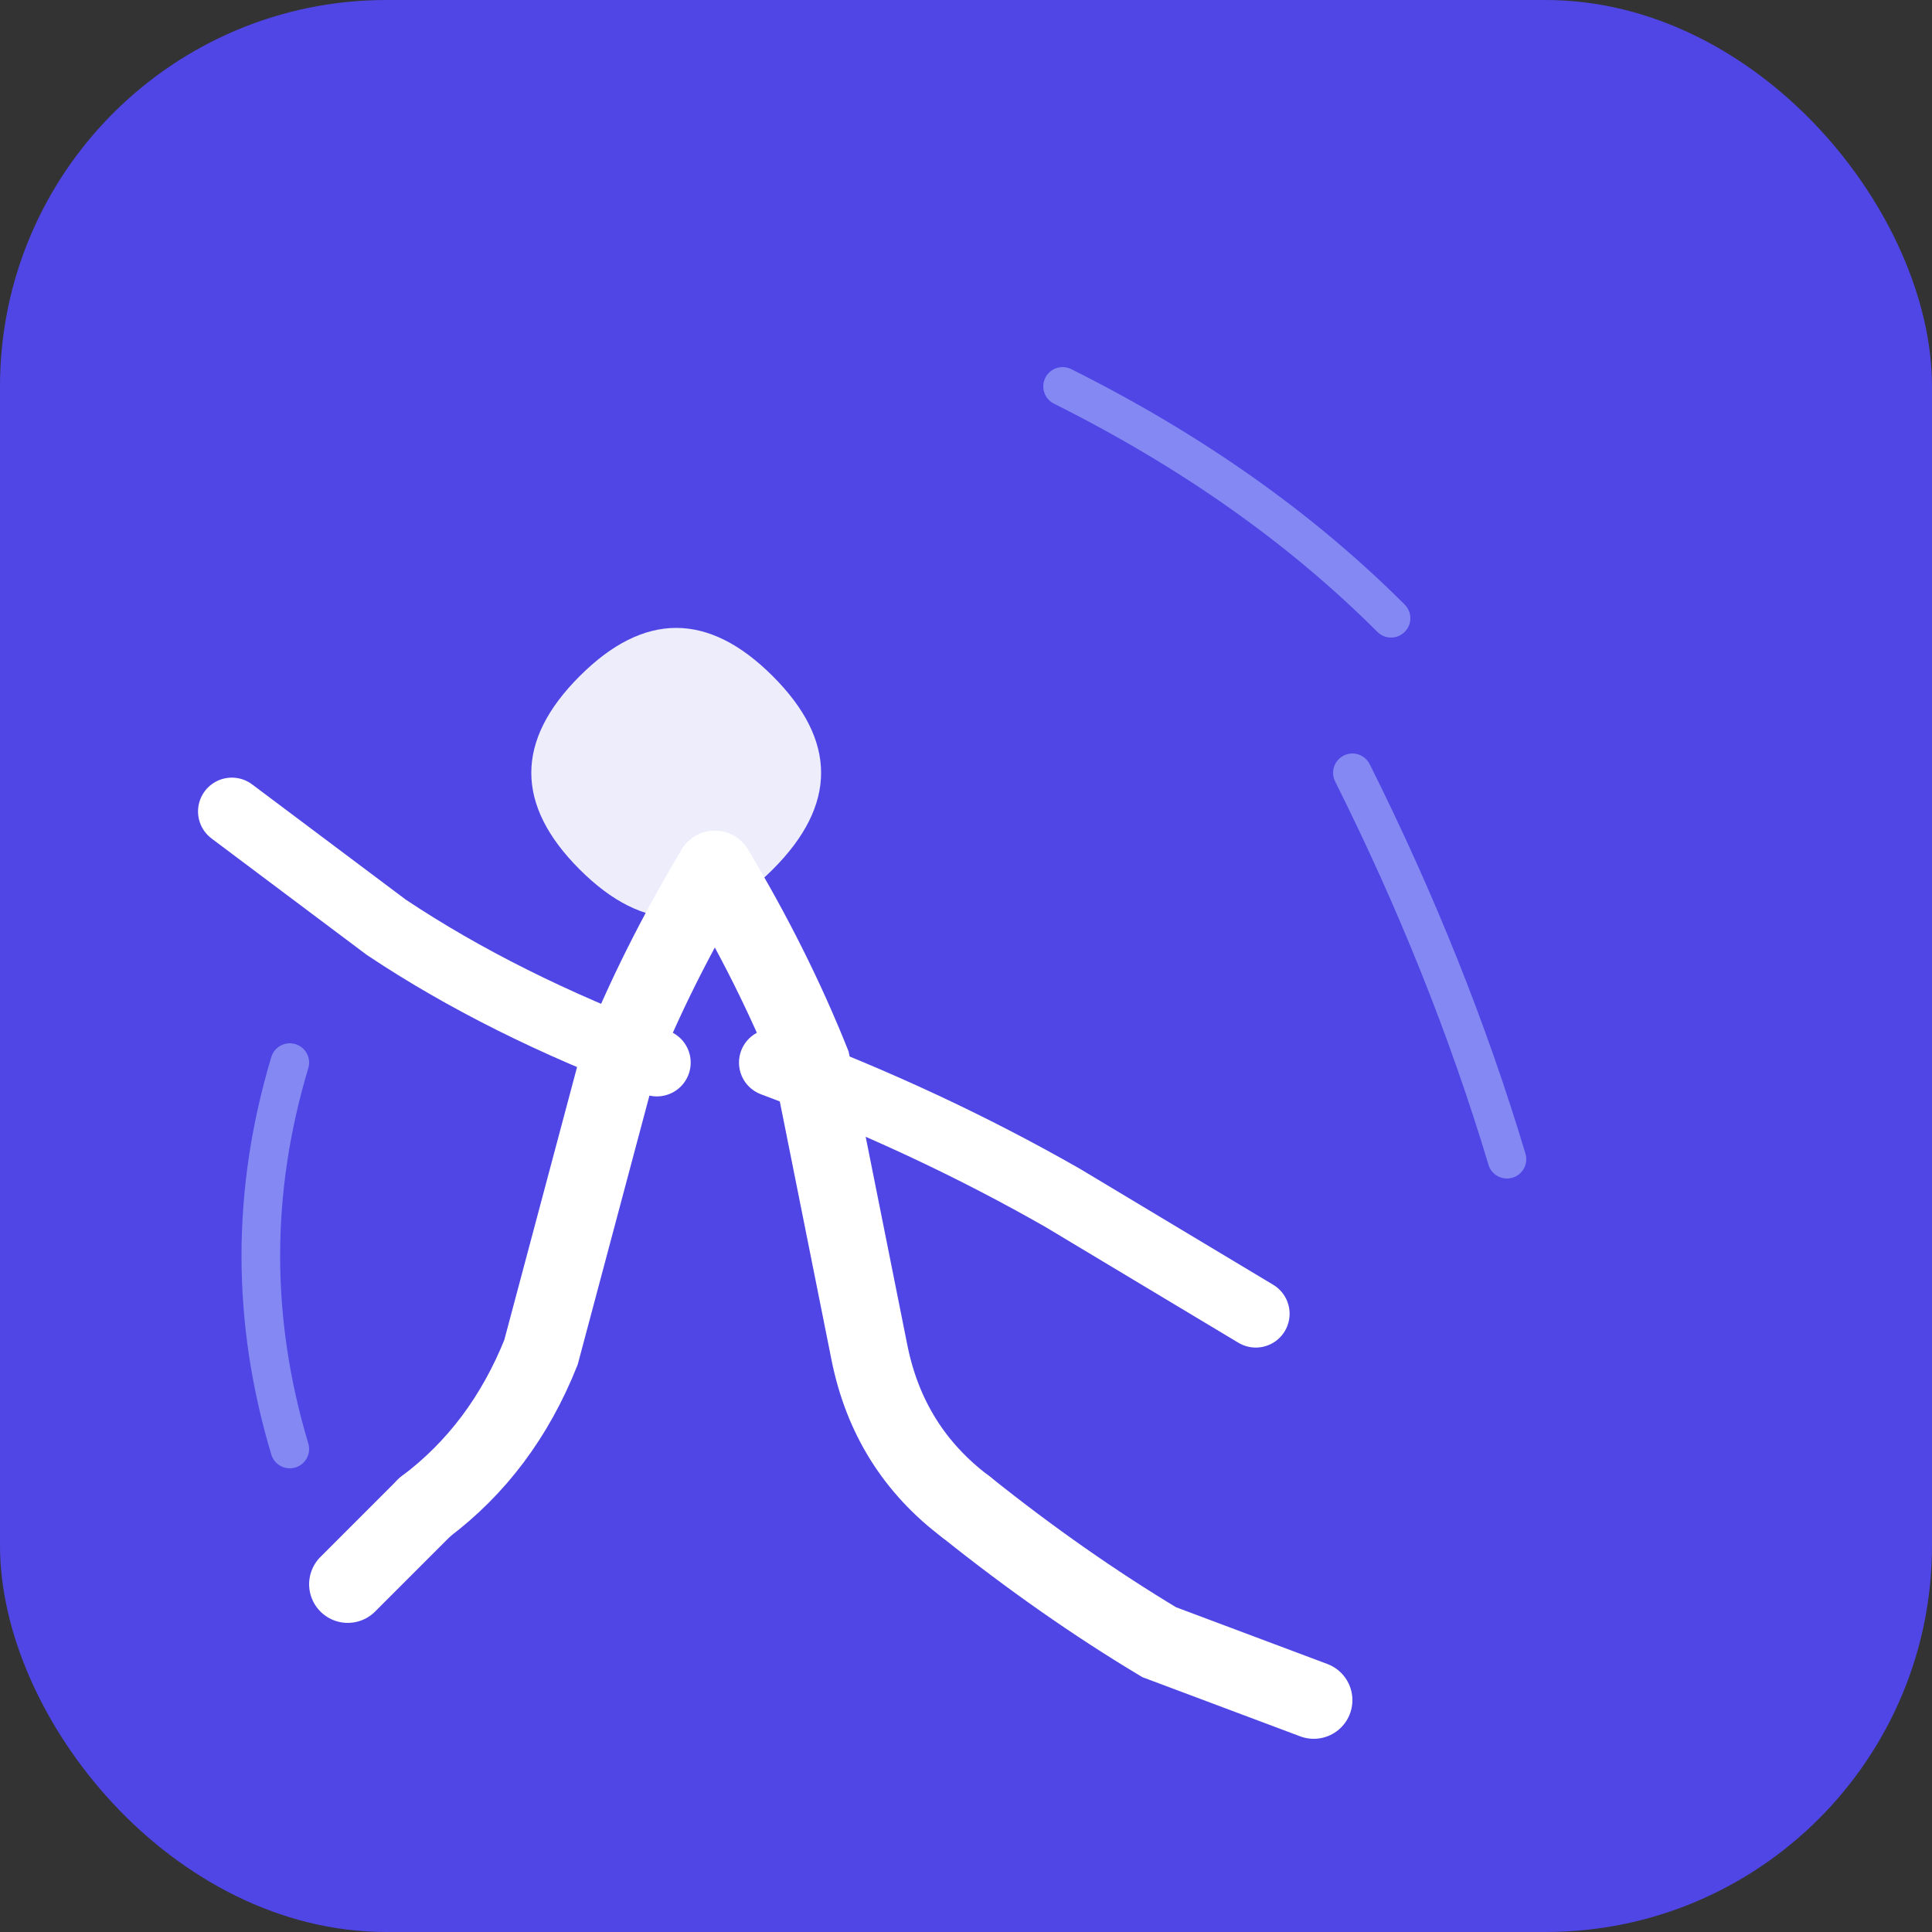
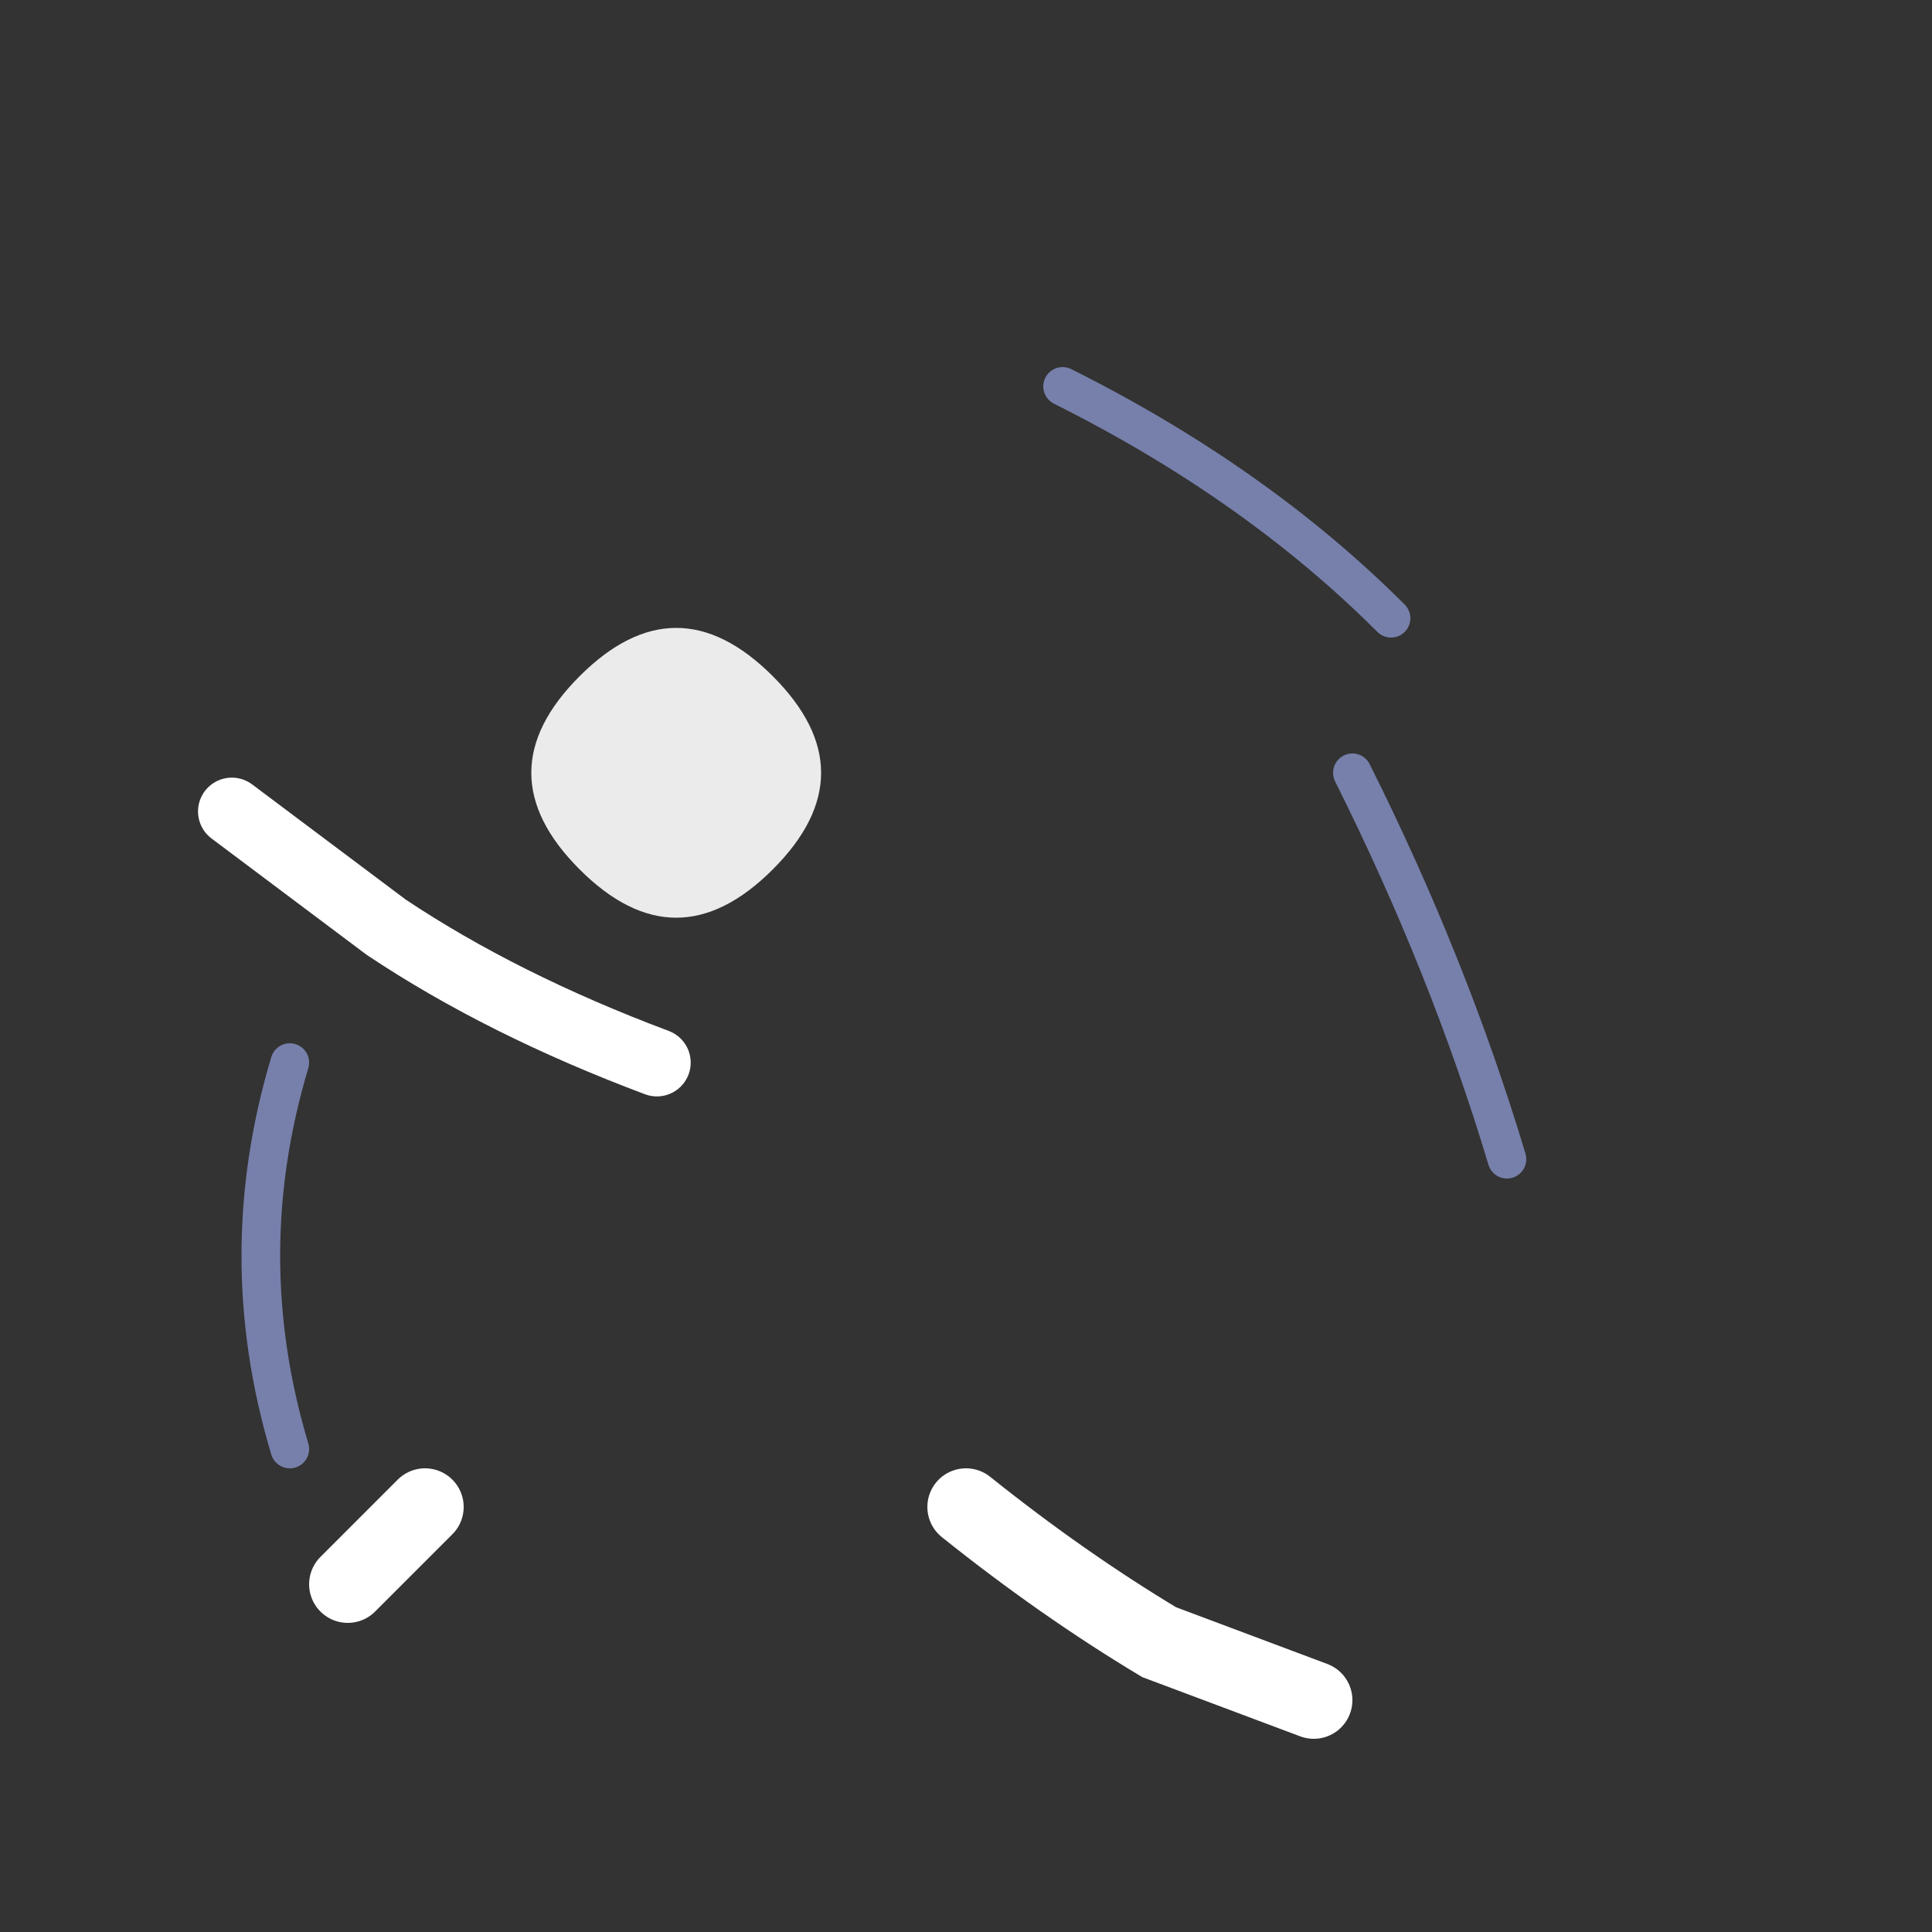
<svg xmlns="http://www.w3.org/2000/svg" viewBox="0 0 100 100">
  <rect x="0" y="0" width="100" height="100" fill="#333333" stroke="none" />
-   <rect width="100" height="100" fill="#4F46E5" rx="20" />
  <path d="M 30 35 Q 35 30 40 35 Q 45 40 40 45 Q 35 50 30 45 Q 25 40 30 35 Z" fill="#FFFFFF" opacity="0.9" />
-   <path d="M 37 45 Q 40 50 42 55 L 45 70 Q 46 75 50 78" stroke="#FFFFFF" stroke-width="4" fill="none" stroke-linecap="round" />
-   <path d="M 37 45 Q 34 50 32 55 L 28 70 Q 26 75 22 78" stroke="#FFFFFF" stroke-width="4" fill="none" stroke-linecap="round" />
-   <path d="M 40 55 Q 48 58 55 62 L 65 68" stroke="#FFFFFF" stroke-width="3.5" fill="none" stroke-linecap="round" />
  <path d="M 34 55 Q 26 52 20 48 L 12 42" stroke="#FFFFFF" stroke-width="3.5" fill="none" stroke-linecap="round" />
  <path d="M 50 78 Q 55 82 60 85 L 68 88" stroke="#FFFFFF" stroke-width="4" fill="none" stroke-linecap="round" />
  <path d="M 22 78 Q 20 80 18 82" stroke="#FFFFFF" stroke-width="4" fill="none" stroke-linecap="round" />
  <path d="M 70 40 Q 75 50 78 60" stroke="#A5B4FC" stroke-width="2" fill="none" stroke-linecap="round" opacity="0.6" />
  <path d="M 15 55 Q 12 65 15 75" stroke="#A5B4FC" stroke-width="2" fill="none" stroke-linecap="round" opacity="0.6" />
  <path d="M 55 20 Q 65 25 72 32" stroke="#A5B4FC" stroke-width="2" fill="none" stroke-linecap="round" opacity="0.6" />
</svg>